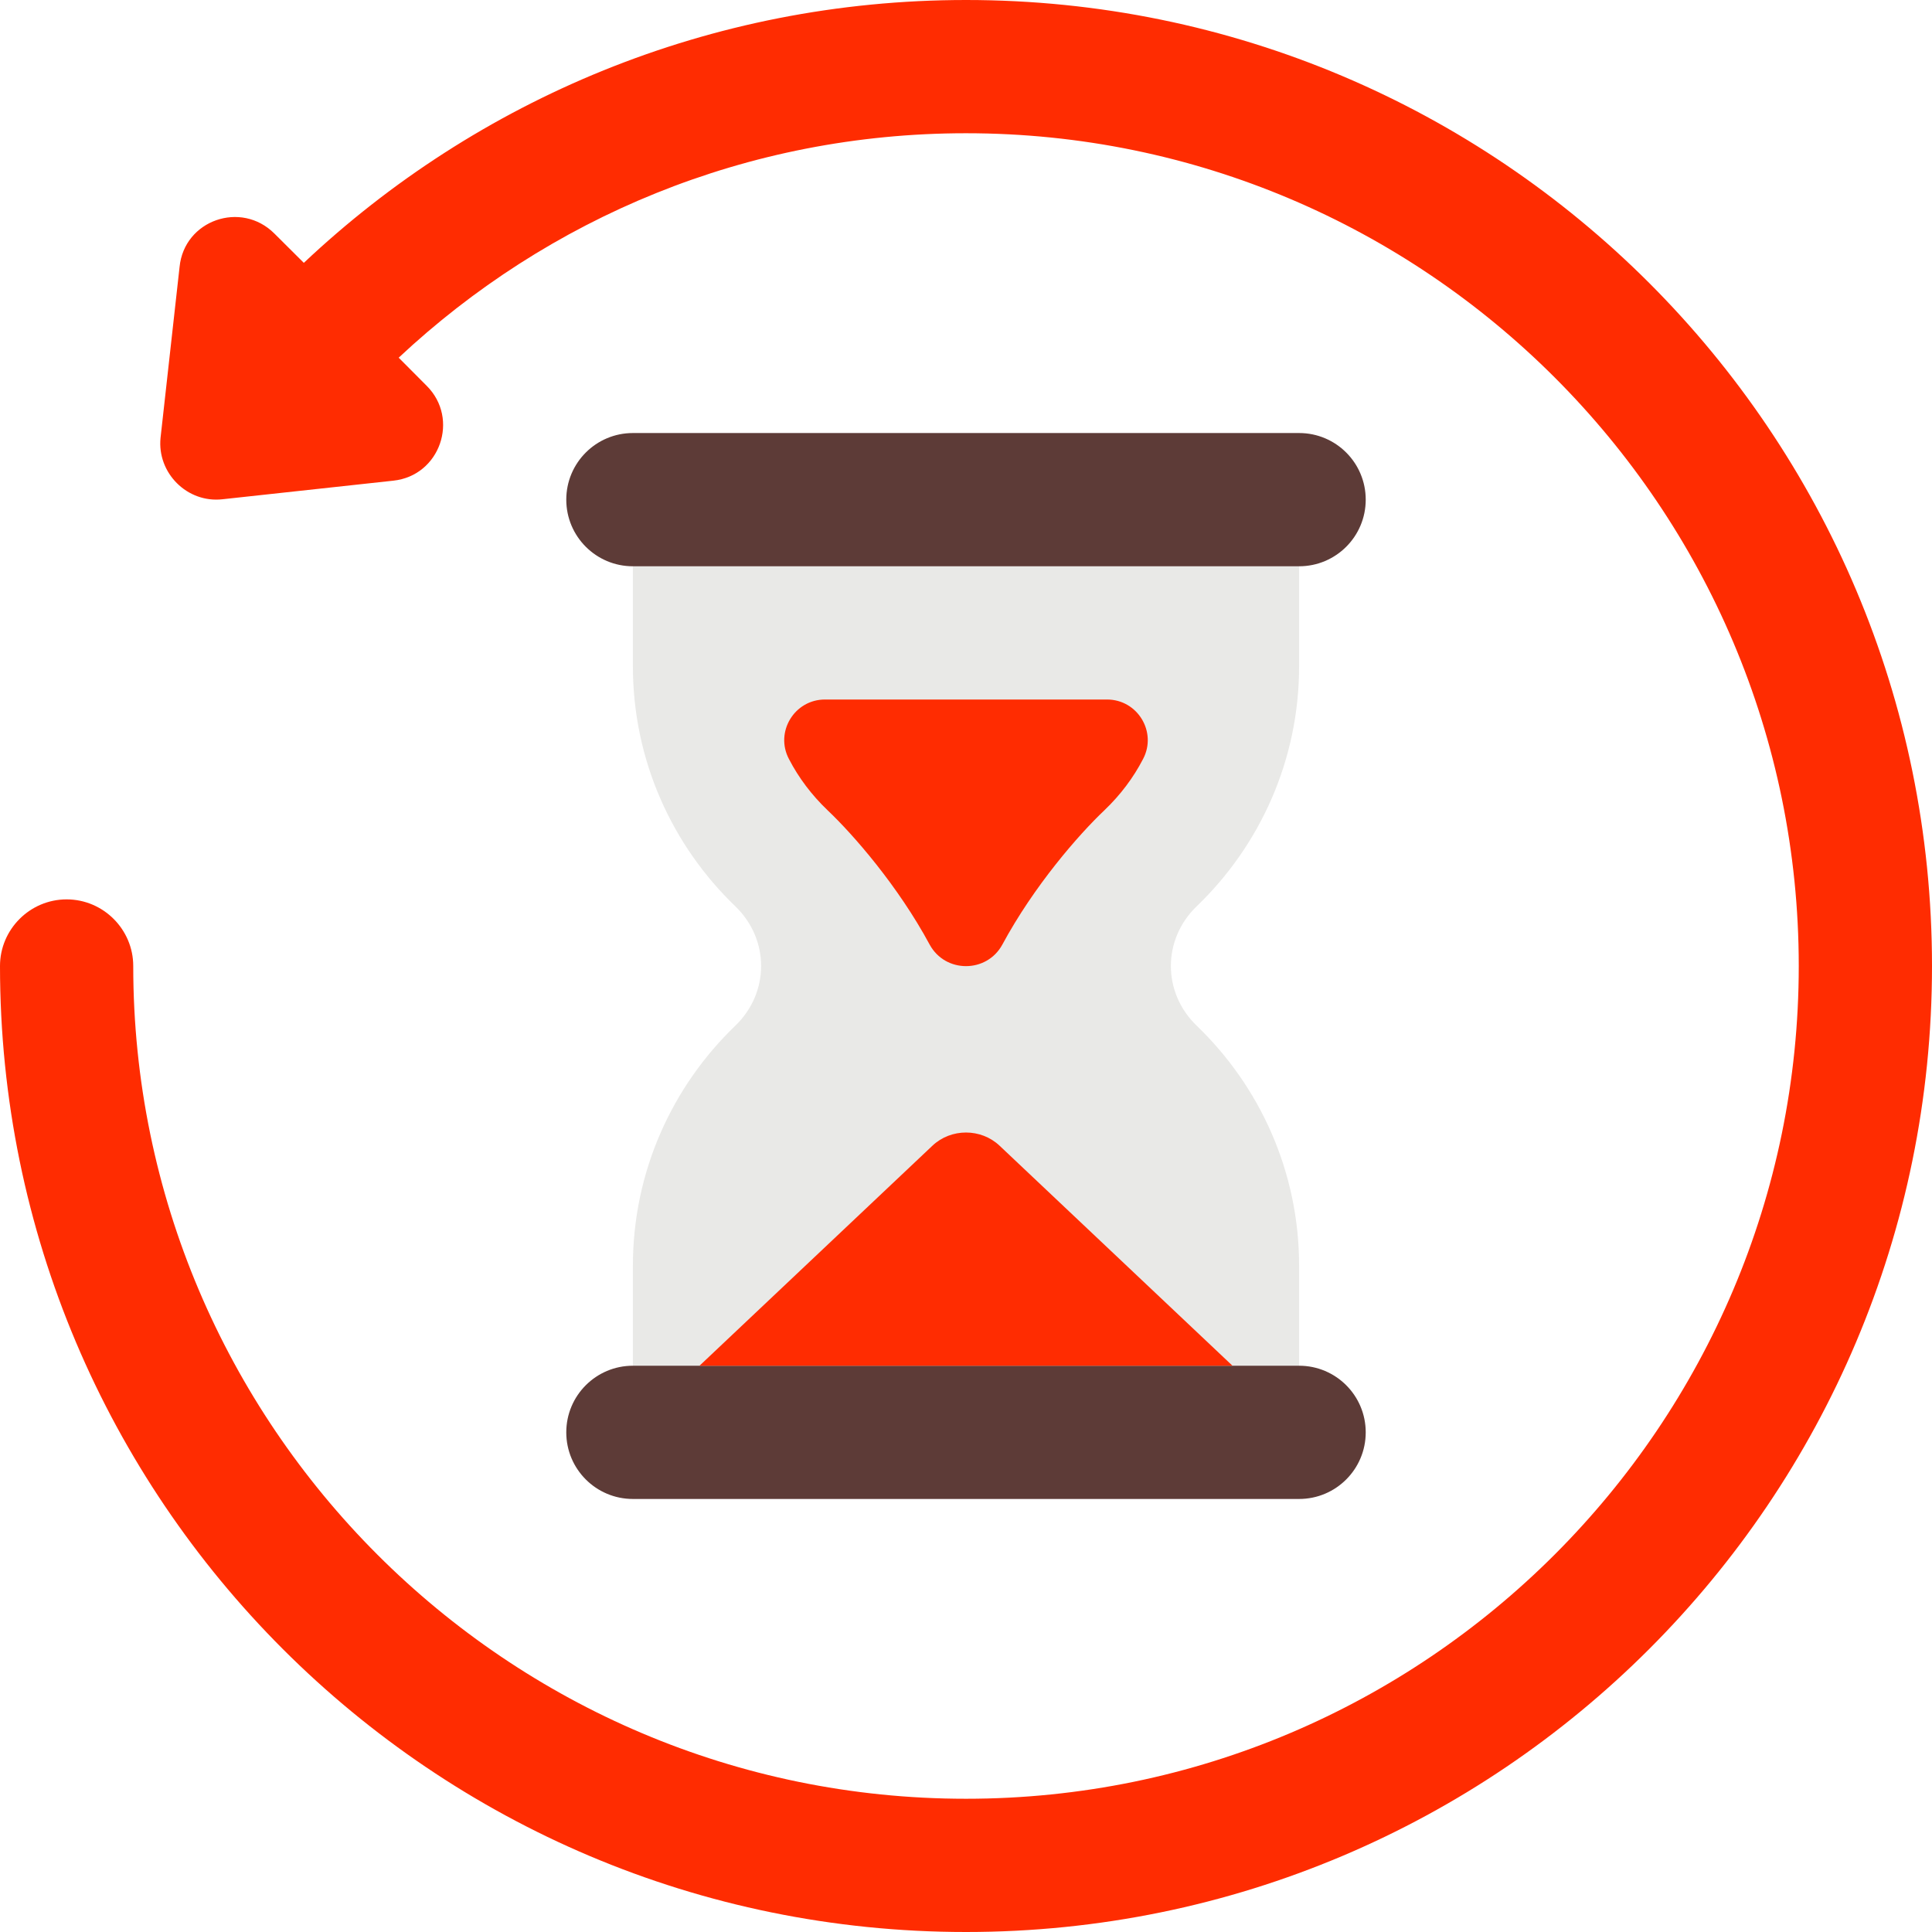
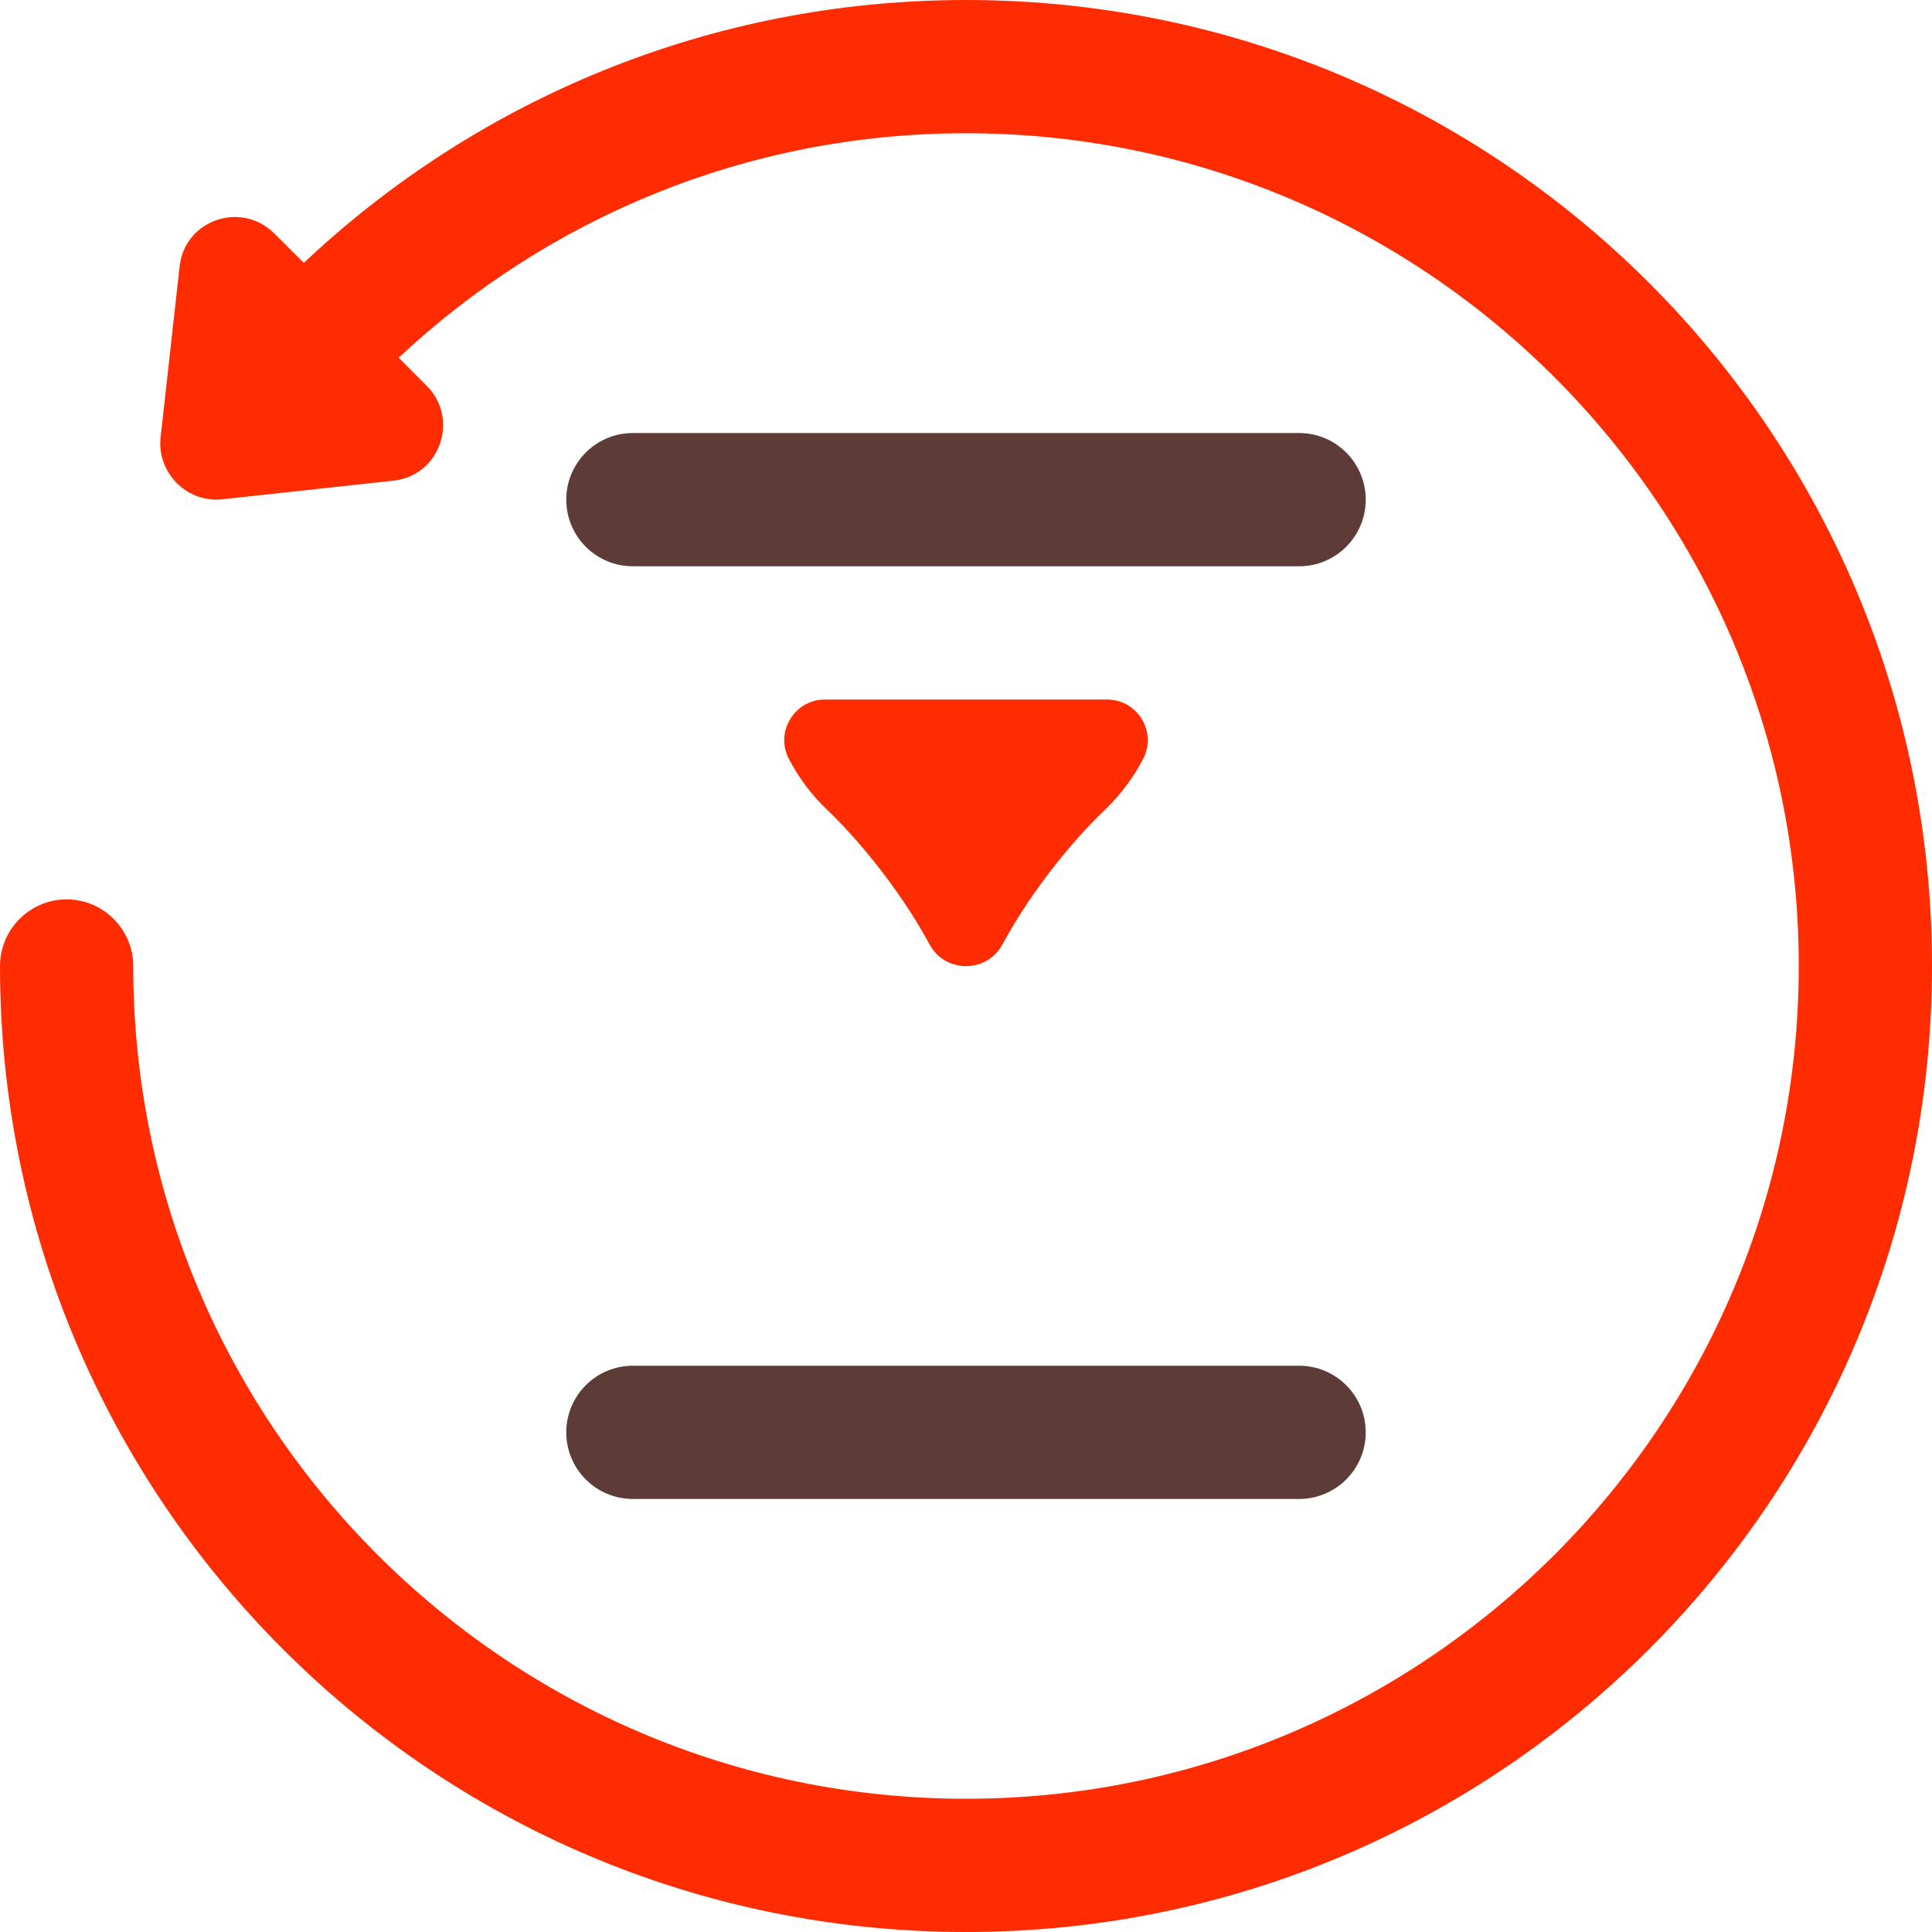
<svg xmlns="http://www.w3.org/2000/svg" fill="#000000" height="58" preserveAspectRatio="xMidYMid meet" version="1" viewBox="1.0 1.0 58.0 58.0" width="58" zoomAndPan="magnify">
  <g>
    <g id="change1_1">
-       <path d="M 20 17 L 20 21 C 20 23.828 21.18 26.383 23.07 28.203 C 24.109 29.199 24.109 30.801 23.07 31.797 C 21.18 33.617 20 36.172 20 39 L 20 43 L 40 43 L 40 39 C 40 36.172 38.82 33.617 36.93 31.797 C 35.891 30.801 35.891 29.199 36.93 28.203 C 38.82 26.383 40 23.828 40 21 L 40 17 L 20 17" fill="#e9e9e7" />
-     </g>
+       </g>
    <g id="change2_1">
      <path d="M 59 30 C 59 46.02 46.02 59 30 59 C 13.98 59 1 46.02 1 30 C 1 28.902 1.898 28 3 28 C 4.102 28 5 28.902 5 30 C 5 43.789 16.211 55 30 55 C 43.789 55 55 43.789 55 30 C 55 16.211 43.789 5 30 5 C 23.418 5 17.441 7.551 12.969 11.738 L 13.809 12.582 C 14.801 13.57 14.211 15.281 12.809 15.43 L 7.68 15.988 C 6.621 16.109 5.711 15.199 5.82 14.141 L 6.391 9.012 C 6.531 7.609 8.238 7.012 9.238 8.012 L 10.121 8.891 C 15.309 4 22.309 1 30 1 C 46.02 1 59 13.98 59 30" fill="#ff2c01" />
    </g>
    <g id="change3_1">
      <path d="M 40 18 L 20 18 C 18.895 18 18 17.105 18 16 C 18 14.895 18.895 14 20 14 L 40 14 C 41.105 14 42 14.895 42 16 C 42 17.105 41.105 18 40 18" fill="#5d3b37" />
    </g>
    <g id="change3_2">
      <path d="M 40 46 L 20 46 C 18.895 46 18 45.105 18 44 C 18 42.895 18.895 42 20 42 L 40 42 C 41.105 42 42 42.895 42 44 C 42 45.105 41.105 46 40 46" fill="#5d3b37" />
    </g>
    <g id="change2_2">
-       <path d="M 22 42 L 28.992 35.395 C 29.551 34.867 30.449 34.867 31.008 35.395 L 38 42 L 22 42" fill="#ff2c01" />
-     </g>
+       </g>
    <g id="change2_3">
      <path d="M 34.234 22 C 35.152 22 35.742 22.977 35.316 23.785 C 35.023 24.352 34.633 24.867 34.16 25.32 C 33.379 26.059 32.039 27.598 31.09 29.359 C 30.621 30.219 29.379 30.219 28.91 29.359 C 27.961 27.598 26.621 26.059 25.84 25.32 C 25.367 24.867 24.977 24.352 24.684 23.785 C 24.258 22.977 24.848 22 25.766 22 L 34.234 22" fill="#ff2c01" />
    </g>
  </g>
</svg>